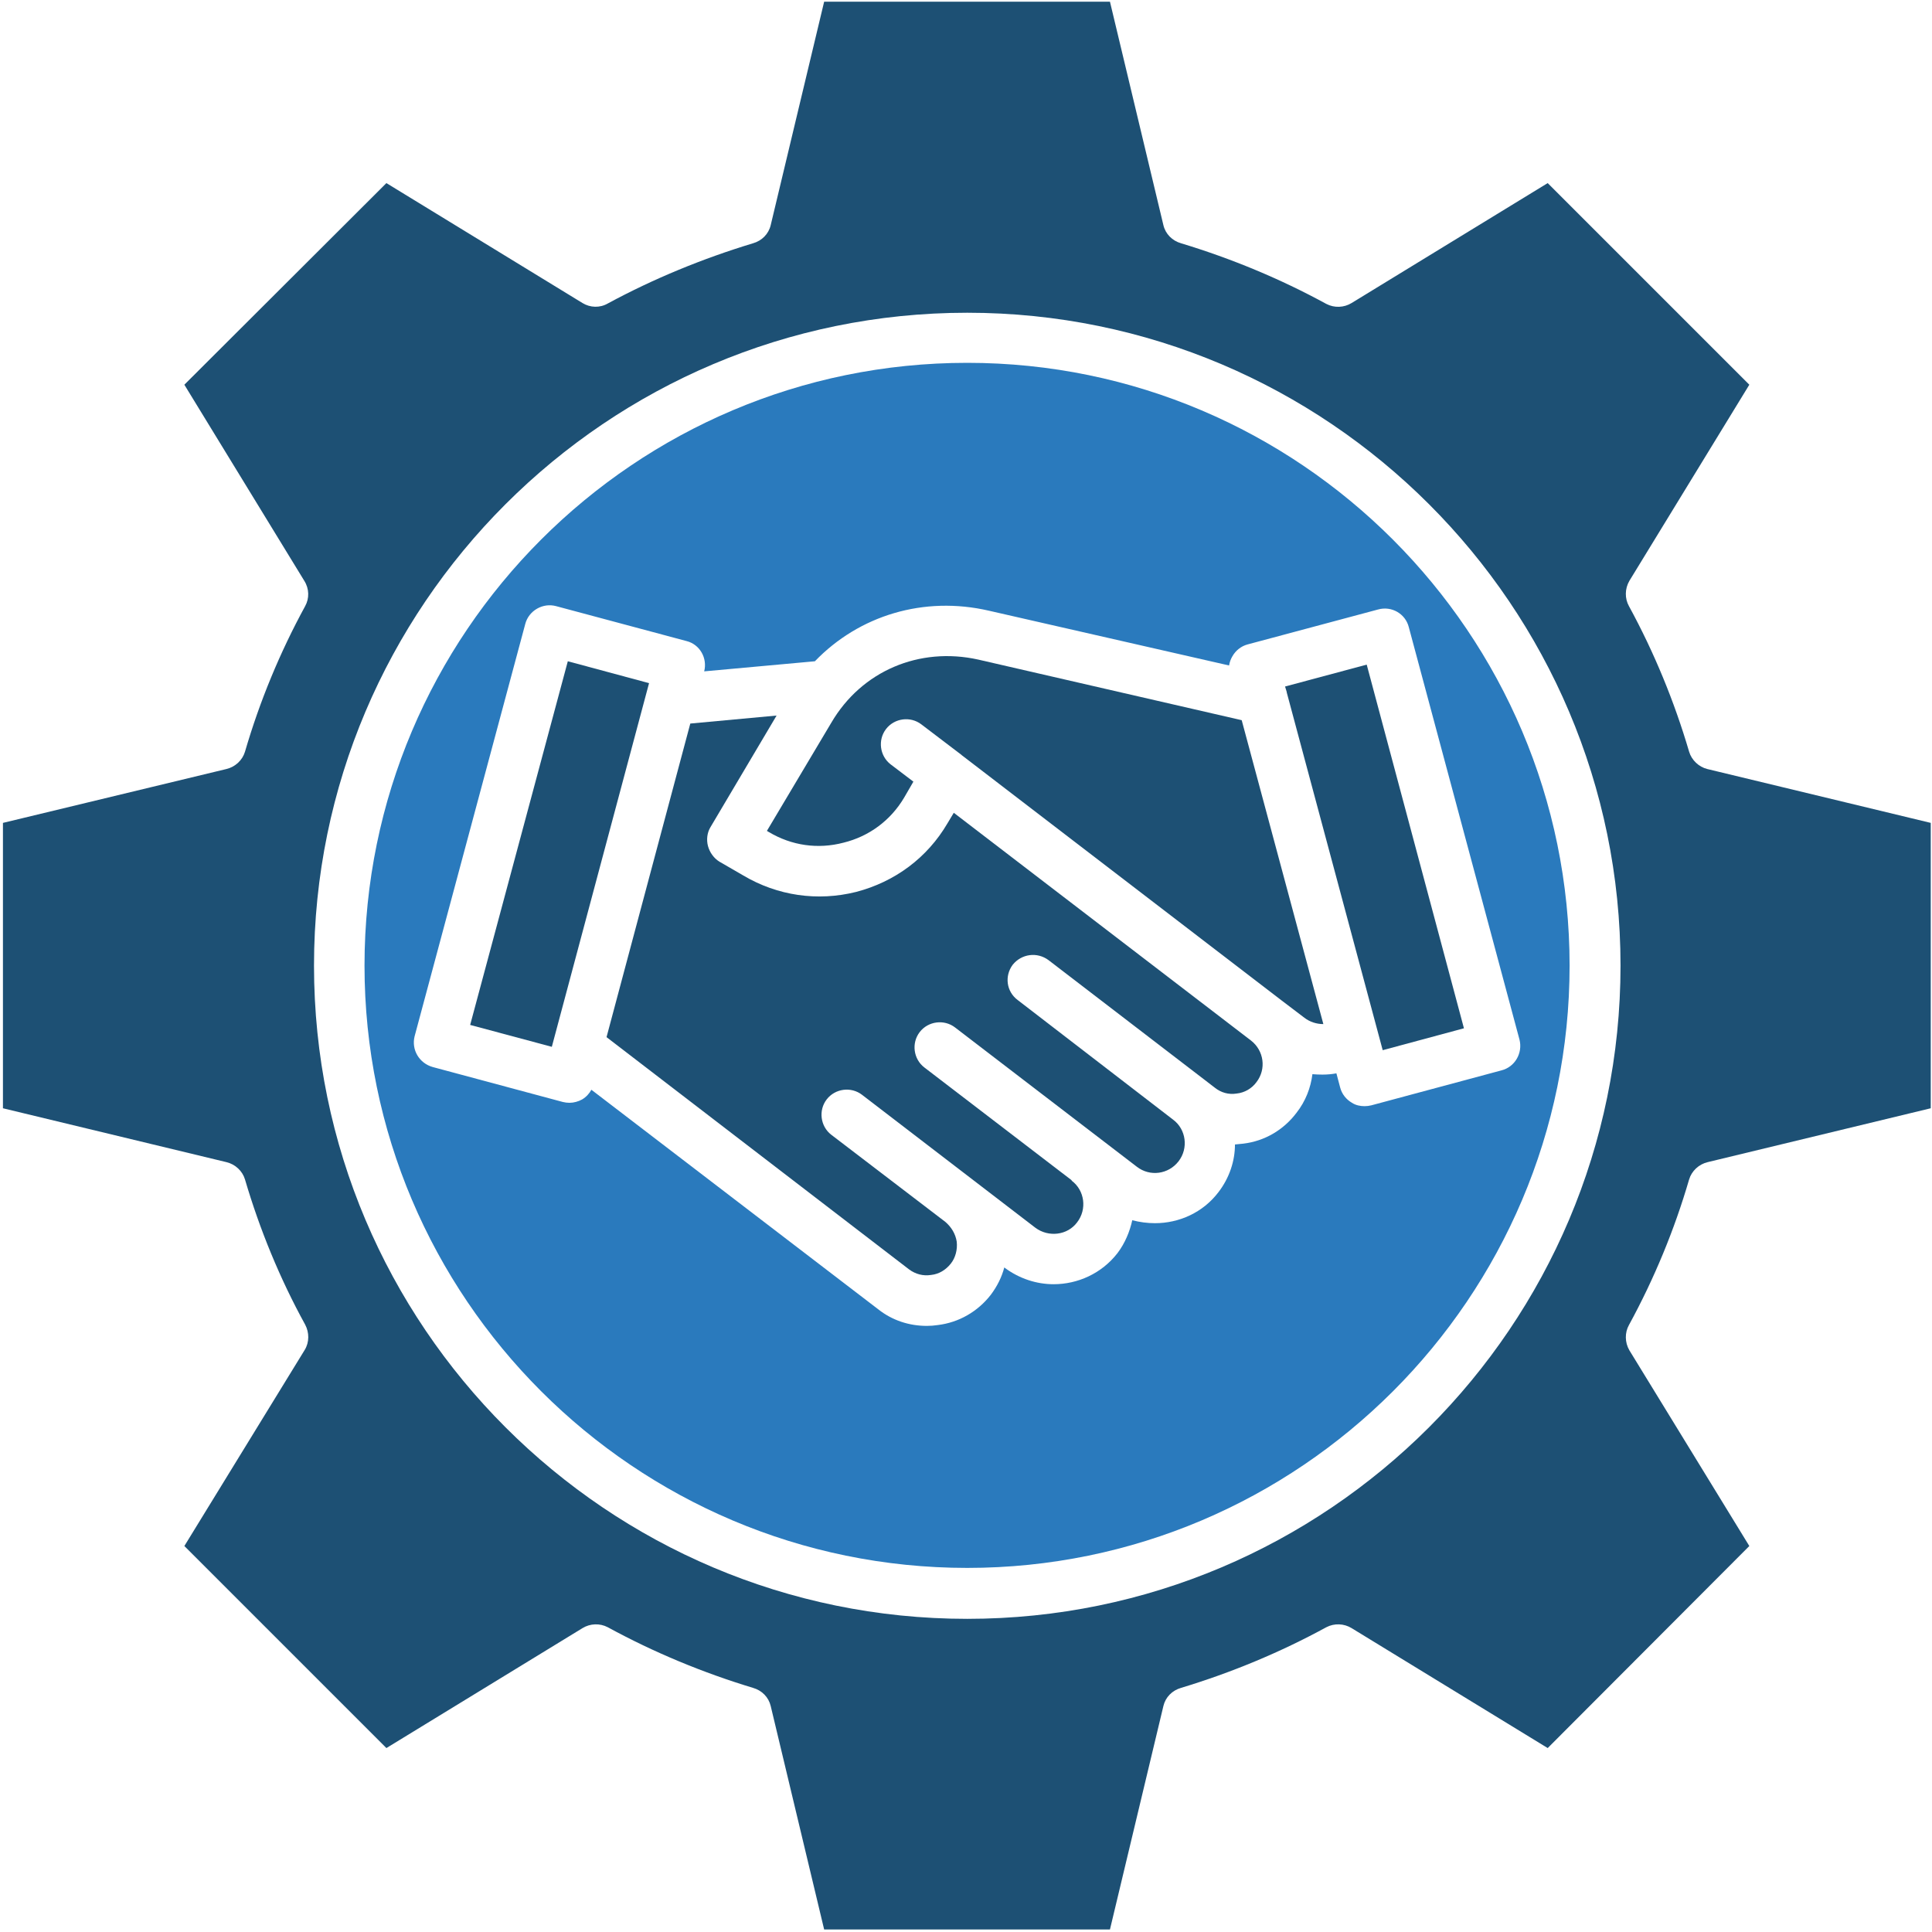
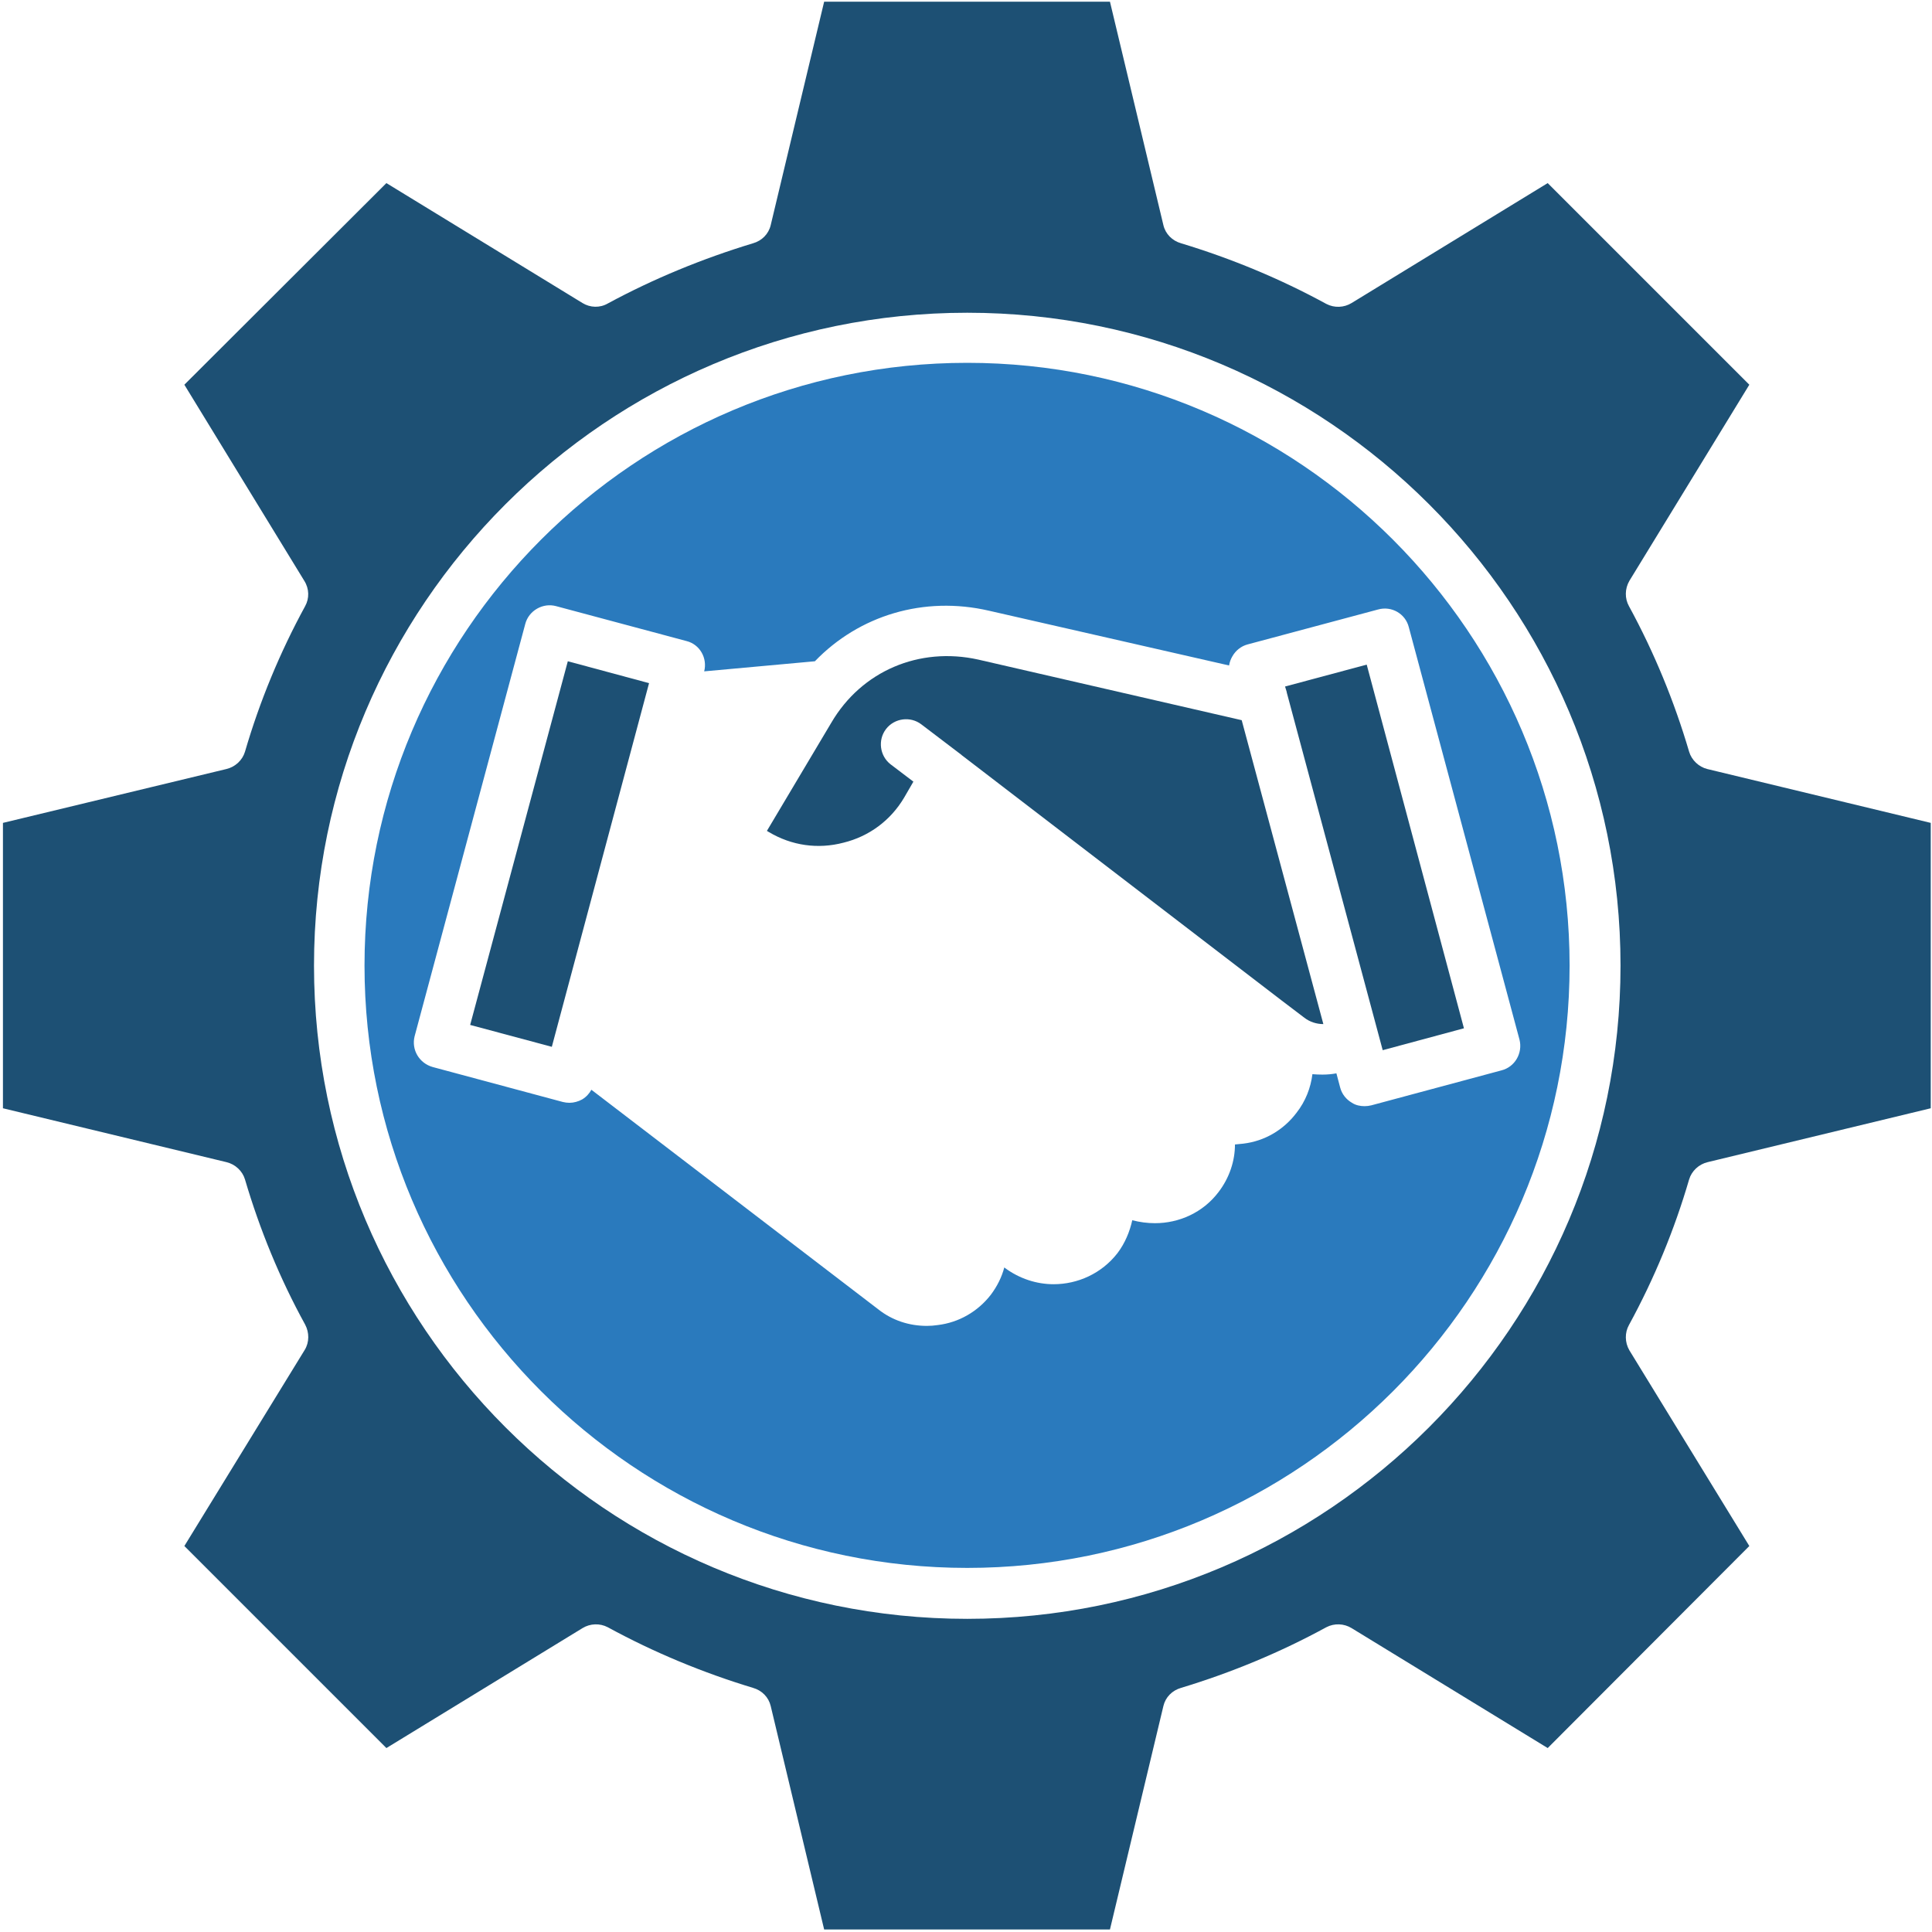
<svg xmlns="http://www.w3.org/2000/svg" version="1.2" viewBox="0 0 459 459" width="70" height="70">
  <style>.a{fill:#1d5074}.b{fill:#2a7abd}</style>
  <path fill-rule="evenodd" class="a" d="m91.8 43.5l46.6 28.5c1.8 1.1 4.1 1.2 6 0.1 10.9-5.9 22.6-10.7 34.5-14.3 2.1-0.6 3.7-2.2 4.2-4.3l12.7-53.1h67.9l12.7 53.1c0.5 2.1 2.1 3.7 4.2 4.3 11.9 3.6 23.5 8.4 34.5 14.4 1.9 1 4.2 0.9 6-0.2l46.6-28.5 47.9 47.9-28.5 46.6c-1.1 1.9-1.1 4.2-0.1 6 6 11 10.8 22.7 14.3 34.6 0.6 2 2.3 3.6 4.3 4.1l53.1 12.8v67.8l-53 12.8c-2.1 0.5-3.8 2.1-4.4 4.1-3.5 12-8.3 23.6-14.3 34.6-1 1.8-1 4.1 0.1 6l28.5 46.5-47.9 48-46.6-28.5c-1.8-1.1-4.1-1.2-6-0.2-11 6-22.6 10.8-34.5 14.4-2.1 0.6-3.7 2.2-4.2 4.3l-12.7 53.1h-67.9l-12.7-53.1c-0.5-2.1-2.1-3.7-4.2-4.3-11.9-3.6-23.5-8.4-34.5-14.4-1.9-1-4.2-0.9-6 0.2l-46.6 28.5-48-48 28.6-46.6c1.1-1.8 1.1-4.1 0.1-6-6-10.9-10.8-22.6-14.3-34.5-0.6-2-2.3-3.6-4.4-4.1l-53.1-12.8v-67.8l53.1-12.8c2.1-0.5 3.8-2.1 4.4-4.1 3.5-12 8.3-23.6 14.3-34.6 1-1.8 1-4.1-0.2-6l-28.5-46.6zm138 341.1c85.6 0 155.2-69.6 155.2-155.2 0-85.5-69.6-155.1-155.2-155.1-85.6 0-155.2 69.6-155.2 155.1 0 85.6 69.6 155.2 155.2 155.2z" />
  <path fill-rule="evenodd" class="b" d="m372.9 229.4c0 78.9-64.2 143.1-143.1 143.1-79 0-143.2-64.2-143.2-143.1 0-79 64.2-143.2 143.2-143.2 78.9 0 143.1 64.3 143.1 143.2zm-205.6-69.9c0.8-3.1-1-6.4-4.2-7.2l-31-8.3c-1.5-0.4-3.1-0.2-4.5 0.6-1.4 0.8-2.4 2.1-2.8 3.6l-26.3 98c-0.8 3.2 1.1 6.4 4.3 7.3l30.9 8.3q0.8 0.2 1.6 0.2c1 0 2.1-0.3 3-0.8 1-0.6 1.7-1.4 2.2-2.3l68.2 52.2c3.3 2.6 7.3 3.9 11.5 3.9q1.3 0 2.6-0.2c5-0.6 9.5-3.2 12.6-7.2 1.5-2 2.6-4.2 3.2-6.5l0.1 0.1c3.5 2.6 7.6 3.9 11.6 3.9 5.7 0 11.4-2.5 15.2-7.4 1.8-2.4 2.9-5.1 3.5-7.8q2.7 0.7 5.4 0.7c5.7 0 11.4-2.5 15.1-7.4 2.6-3.4 3.9-7.4 3.9-11.3q1-0.1 2-0.2c5-0.6 9.5-3.2 12.6-7.3 2.2-2.8 3.4-6 3.8-9.2q1.2 0.1 2.4 0.1 1.7 0 3.3-0.3l0.9 3.4c0.4 1.5 1.4 2.8 2.8 3.6 0.9 0.6 2 0.8 3 0.8q0.8 0 1.6-0.2l30.9-8.3c3.2-0.8 5.1-4.1 4.3-7.3l-26.3-98c-0.8-3.2-4.1-5.1-7.3-4.2l-31 8.3c-1.5 0.4-2.8 1.4-3.6 2.8q-0.6 1-0.8 2.2l-57-13c-15.5-3.6-30.9 1.1-41.4 12z" />
  <path fill-rule="evenodd" class="a" d="m305.7 164.5l22.8 85 19.3-5.2-23.1-86.4-19.4 5.2 0.4 1.3q0 0.1 0 0.1z" />
  <path fill-rule="evenodd" class="a" d="m314.4 243.3l-19.4-72.2-62.6-14.4c-14-3.1-27.7 2.7-34.9 15l-15.3 25.7 0.5 0.3c5.4 3.2 11.6 4.1 17.7 2.5 6.1-1.5 11.2-5.3 14.4-10.7l2.2-3.8-5.4-4.1c-2.6-2-3.1-5.8-1.1-8.4 2-2.6 5.8-3.1 8.4-1.1l9.6 7.3q0 0.1 0.1 0.1l75.9 58.2 5.4 4.1c1.3 1 2.9 1.5 4.5 1.5z" />
-   <path fill-rule="evenodd" class="a" d="m241.8 237.6c-2.7-2-3.2-5.7-1.2-8.4 2.1-2.6 5.8-3.1 8.5-1.1l36.9 28.3 2.6 2c1.5 1.2 3.3 1.7 5.2 1.4 1.9-0.2 3.6-1.2 4.7-2.7 2.4-3.1 1.8-7.5-1.3-9.9l-70.6-54.1-1.5 2.5c-4.8 8.2-12.5 13.9-21.7 16.3-9.2 2.3-18.7 0.9-26.8-3.9l-5.7-3.3c-1.3-0.8-2.3-2.2-2.7-3.7-0.4-1.5-0.2-3.2 0.6-4.5l15.7-26.5-20.5 1.9-19.9 74.5 71.9 55.2c1.5 1.1 3.3 1.6 5.2 1.3 1.9-0.2 3.5-1.2 4.7-2.7 1.1-1.4 1.6-3.3 1.4-5.2-0.3-1.9-1.3-3.5-2.7-4.7l-27.1-20.7c-2.6-2-3.1-5.8-1.1-8.4 2-2.6 5.8-3.1 8.4-1.1l41.2 31.6c3.1 2.3 7.6 1.8 9.9-1.3 2.4-3.1 1.8-7.6-1.3-9.9q0 0 0-0.1l-35-26.8c-2.6-2-3.1-5.8-1.1-8.4 2-2.6 5.8-3.1 8.4-1.1l43.2 33.1c3.1 2.4 7.5 1.8 9.9-1.3 2.4-3.1 1.8-7.6-1.3-9.9z" />
  <path fill-rule="evenodd" class="a" d="m111.7 243.5l23.2-86.4 19.3 5.2-23.1 86.4z" />
</svg>